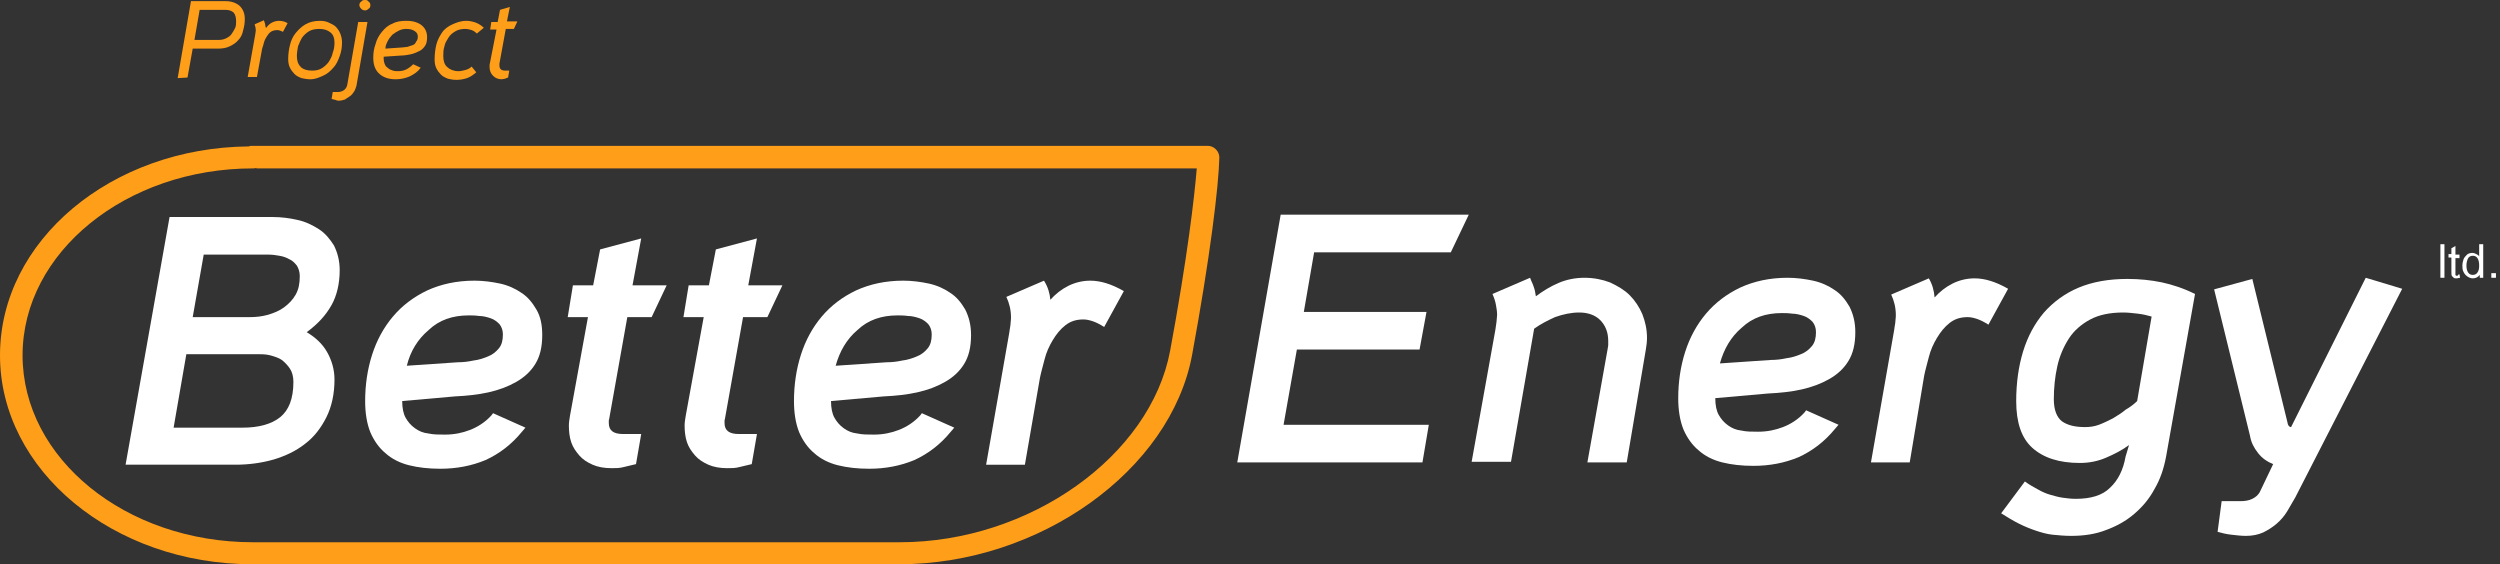
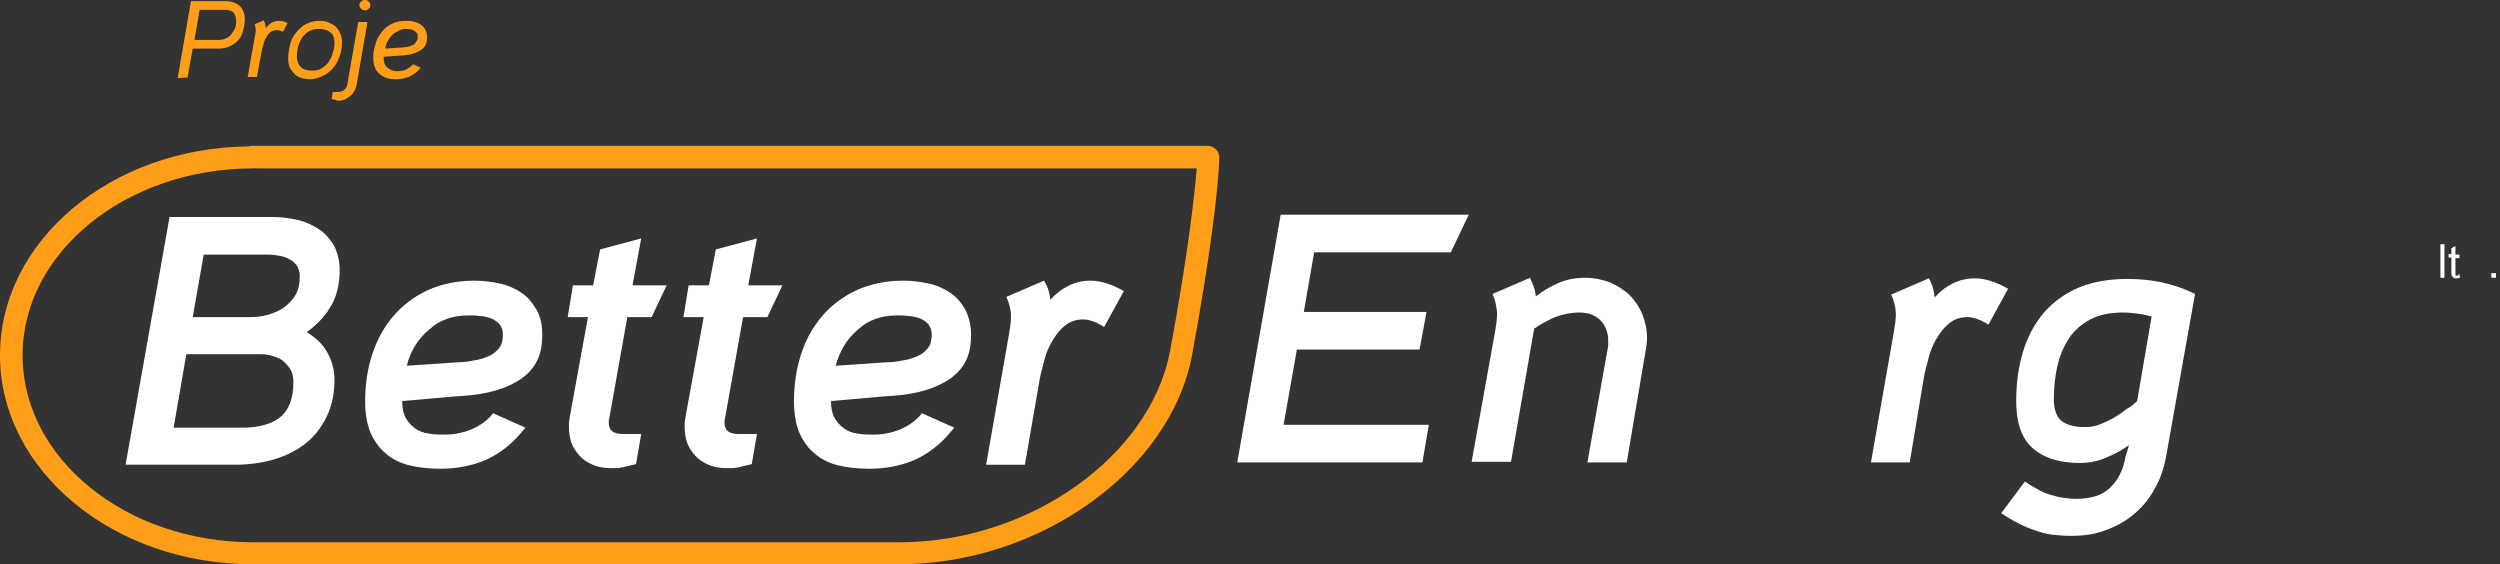
<svg xmlns="http://www.w3.org/2000/svg" version="1.1" id="Layer_1" x="0px" y="0px" viewBox="0 0 432 97.5" style="enable-background:new 0 0 432 97.5;" xml:space="preserve">
  <rect x="0" y="0" width="432" height="97.5" fill="#333333" stroke="none" />
  <style type="text/css">
	.st0{fill:#FF9E18;}
	.st1{fill:#FFFFFF;}
	.st2{enable-background:new    ;}
</style>
  <g>
    <g>
      <path class="st0" d="M155.4,97.5H43.6C19.6,97.5,0,81.3,0,61.4c0-19.8,19.2-35.9,43-36.1c0.2-0.1,0.4-0.1,0.6-0.1h165.1    c0.5,0,1,0.2,1.4,0.6c0.4,0.4,0.6,0.9,0.6,1.4c-0.1,4.9-1.6,17.3-4.7,34.1C202.3,81.3,179.6,97.5,155.4,97.5z M44.3,29    c-0.2,0.1-0.4,0.1-0.6,0.1c-21.9,0-39.8,14.5-39.8,32.3c0,17.8,17.8,32.3,39.8,32.3h111.8c22.4,0,43.3-14.9,46.7-33.1    c3-16.2,4.2-26.6,4.6-31.5H44.3z" />
    </g>
    <g>
      <path class="st1" d="M53,57.4c1.5,0.9,2.7,2,3.5,3.4c0.8,1.4,1.3,3,1.3,4.8c0,2.5-0.5,4.7-1.4,6.5c-0.9,1.8-2.1,3.4-3.7,4.6    c-1.5,1.2-3.4,2.1-5.4,2.7c-2.1,0.6-4.3,0.9-6.6,0.9h-19l7.6-42.8h17.8c1.5,0,3,0.2,4.3,0.5c1.4,0.3,2.6,0.9,3.7,1.6    c1.1,0.7,1.9,1.7,2.6,2.8c0.6,1.2,1,2.6,1,4.3c0,2.3-0.5,4.4-1.4,6C56.3,54.5,54.9,56,53,57.4 M32.2,61.2L30,73.9h11.9    c2.8,0,5-0.6,6.5-1.8c1.5-1.2,2.3-3.2,2.3-6.1c0-0.9-0.2-1.7-0.6-2.3c-0.4-0.6-0.9-1.1-1.4-1.5c-0.6-0.4-1.3-0.6-2-0.8    c-0.8-0.2-1.5-0.2-2.3-0.2H32.2z M35.2,44l-1.9,10.8h9.8c1.1,0,2.1-0.1,3.2-0.4c1-0.3,2-0.7,2.8-1.3c0.8-0.6,1.5-1.3,2-2.2    s0.7-1.9,0.7-3.2c0-0.7-0.2-1.3-0.5-1.8c-0.4-0.5-0.8-0.9-1.3-1.1c-0.5-0.3-1.1-0.5-1.7-0.6c-0.6-0.1-1.2-0.2-1.8-0.2H35.2z" />
    </g>
    <g>
-       <path class="st1" d="M69.5,69.3c0,1.2,0.2,2.2,0.6,2.9c0.4,0.7,0.9,1.3,1.6,1.8c0.7,0.5,1.4,0.8,2.3,0.9c0.9,0.2,1.8,0.2,2.9,0.2    c1.6,0,3-0.3,4.3-0.8c1.3-0.5,2.6-1.3,3.7-2.5l0.3-0.4l5.6,2.5l-0.6,0.7c-1.8,2.2-3.9,3.8-6.3,4.9c-2.4,1-5,1.5-7.8,1.5    c-2,0-3.8-0.2-5.4-0.6c-1.6-0.4-3-1.1-4.1-2.1c-1.1-0.9-2-2.2-2.6-3.6c-0.6-1.5-0.9-3.3-0.9-5.4c0-2.8,0.4-5.5,1.2-8    c0.8-2.5,2-4.7,3.6-6.6c1.6-1.9,3.6-3.4,5.9-4.5c2.4-1.1,5.1-1.7,8.2-1.7c1.5,0,3,0.2,4.4,0.5c1.4,0.3,2.7,0.9,3.7,1.6    c1.1,0.7,1.9,1.7,2.6,2.9c0.7,1.2,1,2.6,1,4.4c0,2.1-0.4,3.7-1.2,5c-0.8,1.3-1.9,2.3-3.3,3.1c-1.4,0.8-3,1.4-4.8,1.8    c-1.8,0.4-3.7,0.6-5.8,0.7L69.5,69.3z M70.3,63.2l8.8-0.6c0.9,0,1.8-0.1,2.7-0.3c0.9-0.1,1.8-0.4,2.5-0.7c0.8-0.3,1.4-0.8,1.9-1.4    c0.5-0.6,0.7-1.4,0.7-2.4c0-0.7-0.2-1.3-0.6-1.8c-0.4-0.4-0.9-0.8-1.5-1c-0.6-0.2-1.3-0.4-2-0.4c-0.7-0.1-1.3-0.1-1.8-0.1    c-2.8,0-5.1,0.8-6.9,2.5C72.2,58.6,70.9,60.7,70.3,63.2" />
+       <path class="st1" d="M69.5,69.3c0,1.2,0.2,2.2,0.6,2.9c0.4,0.7,0.9,1.3,1.6,1.8c0.7,0.5,1.4,0.8,2.3,0.9c0.9,0.2,1.8,0.2,2.9,0.2    c1.6,0,3-0.3,4.3-0.8c1.3-0.5,2.6-1.3,3.7-2.5l0.3-0.4l5.6,2.5l-0.6,0.7c-1.8,2.2-3.9,3.8-6.3,4.9c-2.4,1-5,1.5-7.8,1.5    c-2,0-3.8-0.2-5.4-0.6c-1.6-0.4-3-1.1-4.1-2.1c-1.1-0.9-2-2.2-2.6-3.6c-0.6-1.5-0.9-3.3-0.9-5.4c0-2.8,0.4-5.5,1.2-8    c0.8-2.5,2-4.7,3.6-6.6c1.6-1.9,3.6-3.4,5.9-4.5c2.4-1.1,5.1-1.7,8.2-1.7c1.5,0,3,0.2,4.4,0.5c1.4,0.3,2.7,0.9,3.7,1.6    c1.1,0.7,1.9,1.7,2.6,2.9c0.7,1.2,1,2.6,1,4.4c0,2.1-0.4,3.7-1.2,5c-0.8,1.3-1.9,2.3-3.3,3.1c-1.4,0.8-3,1.4-4.8,1.8    c-1.8,0.4-3.7,0.6-5.8,0.7z M70.3,63.2l8.8-0.6c0.9,0,1.8-0.1,2.7-0.3c0.9-0.1,1.8-0.4,2.5-0.7c0.8-0.3,1.4-0.8,1.9-1.4    c0.5-0.6,0.7-1.4,0.7-2.4c0-0.7-0.2-1.3-0.6-1.8c-0.4-0.4-0.9-0.8-1.5-1c-0.6-0.2-1.3-0.4-2-0.4c-0.7-0.1-1.3-0.1-1.8-0.1    c-2.8,0-5.1,0.8-6.9,2.5C72.2,58.6,70.9,60.7,70.3,63.2" />
    </g>
    <g>
      <path class="st1" d="M101.6,54.8h-3.5l0.9-5.5h3.5l1.2-6.2l7.1-1.9l-1.5,8.1h5.9l-2.6,5.5h-4.2l-3.1,17.4c0,0.2-0.1,0.3-0.1,0.5    v0.4c0,1.3,0.8,1.9,2.5,1.9h3.1l-0.9,5.2c-0.7,0.2-1.4,0.3-2.1,0.5c-0.7,0.2-1.4,0.2-2.1,0.2c-1.3,0-2.4-0.2-3.3-0.6    c-0.9-0.4-1.7-0.9-2.3-1.6c-0.6-0.7-1.1-1.4-1.4-2.3c-0.3-0.9-0.4-1.9-0.4-2.9c0-0.5,0.1-1.1,0.2-1.7L101.6,54.8z" />
    </g>
    <g>
      <path class="st1" d="M121.6,54.8h-3.5l0.9-5.5h3.5l1.2-6.2l7.1-1.9l-1.5,8.1h5.9l-2.6,5.5h-4.2l-3.1,17.4c0,0.2-0.1,0.3-0.1,0.5    v0.4c0,1.3,0.8,1.9,2.5,1.9h3.1l-0.9,5.2c-0.7,0.2-1.4,0.3-2.1,0.5c-0.7,0.2-1.4,0.2-2.1,0.2c-1.3,0-2.4-0.2-3.3-0.6    c-0.9-0.4-1.7-0.9-2.3-1.6c-0.6-0.7-1.1-1.4-1.4-2.3c-0.3-0.9-0.4-1.9-0.4-2.9c0-0.5,0.1-1.1,0.2-1.7L121.6,54.8z" />
    </g>
    <g>
      <path class="st1" d="M143.6,69.3c0,1.2,0.2,2.2,0.6,2.9c0.4,0.7,0.9,1.3,1.6,1.8s1.4,0.8,2.3,0.9c0.9,0.2,1.8,0.2,2.9,0.2    c1.6,0,3-0.3,4.3-0.8s2.6-1.3,3.7-2.5l0.3-0.4l5.6,2.5l-0.6,0.7c-1.8,2.2-3.9,3.8-6.3,4.9c-2.4,1-5,1.5-7.8,1.5    c-2,0-3.8-0.2-5.4-0.6c-1.6-0.4-3-1.1-4.1-2.1c-1.1-0.9-2-2.2-2.6-3.6c-0.6-1.5-0.9-3.3-0.9-5.4c0-2.8,0.4-5.5,1.2-8    c0.8-2.5,2-4.7,3.6-6.6c1.6-1.9,3.6-3.4,5.9-4.5c2.4-1.1,5.1-1.7,8.2-1.7c1.5,0,3,0.2,4.4,0.5c1.4,0.3,2.7,0.9,3.7,1.6    c1.1,0.7,1.9,1.7,2.6,2.9c0.6,1.2,1,2.6,1,4.4c0,2.1-0.4,3.7-1.2,5c-0.8,1.3-1.9,2.3-3.3,3.1c-1.4,0.8-3,1.4-4.8,1.8    c-1.8,0.4-3.7,0.6-5.8,0.7L143.6,69.3z M144.4,63.2l8.8-0.6c0.9,0,1.8-0.1,2.7-0.3c0.9-0.1,1.8-0.4,2.5-0.7    c0.8-0.3,1.4-0.8,1.9-1.4c0.5-0.6,0.7-1.4,0.7-2.4c0-0.7-0.2-1.3-0.6-1.8c-0.4-0.4-0.9-0.8-1.5-1c-0.6-0.2-1.3-0.4-2-0.4    c-0.7-0.1-1.3-0.1-1.8-0.1c-2.8,0-5.1,0.8-6.9,2.5C146.3,58.6,145.1,60.7,144.4,63.2" />
    </g>
    <g>
      <path class="st1" d="M181.5,51.8c0.9-1,1.9-1.8,3.1-2.4c1.2-0.6,2.5-0.9,3.8-0.9c1.8,0,3.7,0.6,5.8,1.8l-3.4,6.2    c-0.8-0.5-1.4-0.8-2-1c-0.6-0.2-1.1-0.3-1.6-0.3c-1.2,0-2.2,0.3-3.1,1c-0.9,0.7-1.6,1.6-2.2,2.6s-1.1,2.1-1.4,3.3    c-0.3,1.2-0.6,2.2-0.8,3.2l-2.6,15h-6.7l4-22.8c0.1-0.5,0.1-0.9,0.2-1.3c0-0.4,0.1-0.8,0.1-1.3c0-1.4-0.3-2.5-0.8-3.6l6.5-2.8    C181.1,49.6,181.4,50.7,181.5,51.8" />
    </g>
    <g>
      <polygon class="st1" points="227.1,43.5 225.3,53.9 246.5,53.9 245.3,60.4 224.1,60.4 221.8,73.4 246.9,73.4 245.8,79.9     213.8,79.9 221.3,37.1 253.8,37.1 250.7,43.6 227.1,43.6   " />
    </g>
    <g>
      <path class="st1" d="M265.1,56.8l-4,23h-6.8l4.1-22.8c0.1-0.5,0.1-0.9,0.2-1.4c0-0.4,0.1-0.8,0.1-1.2c0-0.6-0.1-1.1-0.2-1.7    c-0.1-0.6-0.3-1.2-0.6-1.9l6.5-2.8c0.2,0.6,0.5,1.1,0.6,1.5c0.2,0.5,0.3,1,0.4,1.7c1.2-0.9,2.5-1.7,3.9-2.3    c1.4-0.6,2.9-0.9,4.5-0.9c1.6,0,3.1,0.3,4.4,0.8c1.3,0.6,2.5,1.3,3.4,2.2c0.9,0.9,1.7,2.1,2.2,3.3c0.5,1.3,0.8,2.6,0.8,4.1    c0,0.7-0.1,1.4-0.2,2l-3.3,19.5h-6.8l3.5-19.6c0-0.2,0.1-0.4,0.1-0.7v-0.7c0-1.5-0.5-2.7-1.4-3.6c-0.9-0.9-2.2-1.3-3.6-1.3    c-1.4,0-2.8,0.3-4.2,0.8C267.4,55.4,266.2,56,265.1,56.8" />
    </g>
    <g>
-       <path class="st1" d="M296.4,68.8c0,1.2,0.2,2.2,0.6,2.9c0.4,0.7,0.9,1.3,1.6,1.8c0.7,0.5,1.4,0.8,2.3,0.9c0.9,0.2,1.8,0.2,2.9,0.2    c1.6,0,3-0.3,4.3-0.8c1.3-0.5,2.6-1.3,3.7-2.5l0.3-0.4l5.6,2.5l-0.6,0.7c-1.8,2.2-3.9,3.8-6.3,4.9c-2.4,1-5,1.5-7.8,1.5    c-2,0-3.8-0.2-5.4-0.6c-1.6-0.4-3-1.1-4.1-2.1c-1.1-0.9-2-2.2-2.6-3.6c-0.6-1.5-0.9-3.3-0.9-5.4c0-2.8,0.4-5.5,1.2-8    c0.8-2.5,2-4.7,3.6-6.6c1.6-1.9,3.6-3.4,5.9-4.5c2.4-1.1,5.1-1.7,8.2-1.7c1.5,0,3,0.2,4.4,0.5c1.4,0.3,2.7,0.9,3.7,1.6    c1.1,0.7,1.9,1.7,2.6,2.9c0.6,1.2,1,2.6,1,4.4c0,2.1-0.4,3.7-1.2,5c-0.8,1.3-1.9,2.3-3.3,3.1c-1.4,0.8-3,1.4-4.8,1.8    c-1.8,0.4-3.7,0.6-5.8,0.7L296.4,68.8z M297.2,62.8l8.8-0.6c0.9,0,1.8-0.1,2.7-0.3c0.9-0.1,1.8-0.4,2.5-0.7    c0.8-0.3,1.4-0.8,1.9-1.4c0.5-0.6,0.7-1.4,0.7-2.4c0-0.7-0.2-1.3-0.6-1.8c-0.4-0.4-0.9-0.8-1.5-1c-0.6-0.2-1.3-0.4-2-0.4    c-0.7-0.1-1.3-0.1-1.8-0.1c-2.8,0-5.1,0.8-6.9,2.5C299.1,58.2,297.9,60.3,297.2,62.8" />
-     </g>
+       </g>
    <g>
      <path class="st1" d="M334.3,51.4c0.9-1,1.9-1.8,3.1-2.4c1.2-0.6,2.5-0.9,3.8-0.9c1.8,0,3.7,0.6,5.8,1.8l-3.4,6.2    c-0.8-0.5-1.4-0.8-2-1s-1.1-0.3-1.6-0.3c-1.2,0-2.2,0.3-3.1,1c-0.9,0.7-1.6,1.6-2.2,2.6s-1.1,2.1-1.4,3.3    c-0.3,1.2-0.6,2.2-0.8,3.2l-2.5,15h-6.7l4-22.8c0.1-0.5,0.1-0.9,0.2-1.3c0-0.4,0.1-0.8,0.1-1.3c0-1.4-0.3-2.5-0.8-3.6l6.5-2.8    C333.9,49.1,334.2,50.2,334.3,51.4" />
    </g>
    <g>
      <path class="st1" d="M367.9,76.9c-1.2,0.9-2.6,1.6-4,2.2c-1.4,0.6-2.9,0.9-4.5,0.9c-3.6,0-6.3-0.9-8.2-2.6    c-1.9-1.7-2.8-4.4-2.8-8.1c0-3.1,0.4-6,1.2-8.6c0.8-2.6,2-4.8,3.6-6.7c1.6-1.8,3.6-3.3,6-4.3s5.2-1.5,8.4-1.5c2.1,0,4.1,0.2,6,0.6    c1.8,0.4,3.7,1,5.7,2l-5,28.1c-0.4,2.1-1,3.9-2,5.6c-0.9,1.7-2.1,3.1-3.5,4.3c-1.4,1.2-3,2.1-4.9,2.8c-1.8,0.7-3.8,1-6,1    c-1.1,0-2.2-0.1-3.2-0.2c-1-0.1-2-0.4-2.9-0.7c-0.9-0.3-1.9-0.7-2.9-1.2s-2-1.1-3.1-1.8l4.1-5.5c0.8,0.6,1.6,1,2.3,1.4    c0.7,0.4,1.4,0.7,2.1,0.9c0.7,0.2,1.4,0.4,2.1,0.5c0.7,0.1,1.5,0.2,2.3,0.2c2.6,0,4.6-0.6,5.9-1.9c1.4-1.3,2.3-3.1,2.7-5.4    L367.9,76.9z M369.3,69.3l2.5-14.6c-0.7-0.2-1.5-0.4-2.4-0.5c-0.9-0.1-1.7-0.2-2.5-0.2c-2.3,0-4.2,0.4-5.7,1.2    c-1.5,0.8-2.8,1.9-3.7,3.3c-0.9,1.4-1.6,3-2,4.8c-0.4,1.8-0.6,3.7-0.6,5.7c0,1.8,0.5,3.1,1.4,3.8c1,0.7,2.3,1,4,1    c0.8,0,1.6-0.1,2.4-0.4c0.8-0.3,1.6-0.7,2.4-1.1c0.8-0.5,1.5-0.9,2.2-1.5C368,70.4,368.7,69.9,369.3,69.3" />
    </g>
    <g>
-       <path class="st1" d="M395.9,73.8L408.8,48l6.3,1.9L396.6,86c-0.5,0.8-0.9,1.6-1.4,2.4c-0.5,0.8-1.1,1.5-1.8,2.1    c-0.7,0.6-1.5,1.1-2.3,1.5c-0.9,0.4-1.9,0.6-3,0.6c-0.8,0-1.6-0.1-2.5-0.2c-0.9-0.1-1.7-0.3-2.4-0.5l0.7-5.3h3.2    c0.8,0,1.5-0.1,2.1-0.4c0.6-0.3,1.1-0.7,1.4-1.4l2.2-4.6c-1-0.4-1.9-1-2.6-1.9c-0.7-0.9-1.2-1.8-1.4-3L382.6,50l6.6-1.8l6.1,24.9    c0,0.2,0.1,0.3,0.2,0.5C395.6,73.7,395.7,73.8,395.9,73.8" />
-     </g>
+       </g>
    <g class="st2">
      <g>
        <g>
          <path class="st1" d="M421.7,48v-5.8h0.7V48H421.7z" />
          <path class="st1" d="M425,47.4l0.1,0.6c-0.2,0-0.4,0.1-0.5,0.1c-0.3,0-0.5,0-0.6-0.1c-0.1-0.1-0.2-0.2-0.3-0.3      c-0.1-0.1-0.1-0.4-0.1-0.8v-2.4h-0.5v-0.6h0.5v-1l0.7-0.4v1.5h0.7v0.6h-0.7v2.5c0,0.2,0,0.3,0,0.4c0,0.1,0.1,0.1,0.1,0.1      c0.1,0,0.1,0.1,0.2,0.1C424.8,47.4,424.9,47.4,425,47.4z" />
-           <path class="st1" d="M428.5,48v-0.5c-0.3,0.4-0.7,0.6-1.2,0.6c-0.3,0-0.6-0.1-0.9-0.3c-0.3-0.2-0.5-0.4-0.7-0.8      s-0.2-0.7-0.2-1.1c0-0.4,0.1-0.8,0.2-1.1s0.4-0.6,0.6-0.8s0.6-0.3,0.9-0.3c0.3,0,0.5,0.1,0.7,0.2c0.2,0.1,0.4,0.2,0.5,0.4v-2.1      h0.7V48H428.5z M426.2,45.9c0,0.5,0.1,0.9,0.3,1.2c0.2,0.3,0.5,0.4,0.8,0.4c0.3,0,0.6-0.1,0.8-0.4s0.3-0.6,0.3-1.2      c0-0.6-0.1-1-0.3-1.3c-0.2-0.3-0.5-0.4-0.8-0.4c-0.3,0-0.6,0.1-0.8,0.4C426.3,45,426.2,45.4,426.2,45.9z" />
          <path class="st1" d="M430.5,48v-0.8h0.8V48H430.5z" />
        </g>
      </g>
    </g>
    <g>
      <path class="st0" d="M30.7,13.5L33,0.2h6c1,0,1.8,0.3,2.4,0.8c0.6,0.6,0.9,1.3,0.9,2.3c0,0.7-0.1,1.3-0.3,2    c-0.1,0.6-0.4,1.2-0.8,1.6c-0.4,0.5-0.9,0.8-1.5,1.1c-0.6,0.3-1.3,0.4-2,0.4h-4.4l-0.9,5L30.7,13.5L30.7,13.5z M34.5,1.7l-0.9,5.2    h4.2c0.5,0,0.9-0.1,1.3-0.3c0.4-0.2,0.7-0.4,0.9-0.7c0.2-0.3,0.4-0.6,0.6-1s0.2-0.8,0.2-1.2c0-0.6-0.1-1.1-0.4-1.5    c-0.3-0.3-0.8-0.5-1.4-0.5H34.5z" />
    </g>
    <g>
      <path class="st0" d="M46,4.8c0.3-0.4,0.6-0.7,1-0.9c0.4-0.2,0.8-0.3,1.2-0.3c0.5,0,1,0.1,1.5,0.4l-0.8,1.5c-0.4-0.2-0.7-0.3-1-0.3    c-0.4,0-0.8,0.1-1.1,0.3c-0.3,0.2-0.5,0.5-0.7,0.8c-0.2,0.3-0.4,0.7-0.5,1.1c-0.1,0.4-0.2,0.7-0.3,1l-0.9,4.9h-1.6L44.1,6    c0-0.2,0.1-0.5,0.1-0.7c0-0.4-0.1-0.8-0.2-1.1l1.6-0.7c0.1,0.2,0.1,0.4,0.2,0.6c0,0.2,0.1,0.4,0.1,0.6L46,4.8L46,4.8z" />
    </g>
    <g>
      <path class="st0" d="M53.6,13.7c-0.5,0-1-0.1-1.5-0.2c-0.5-0.2-0.9-0.4-1.2-0.7c-0.3-0.3-0.6-0.7-0.8-1.1s-0.3-0.9-0.3-1.5    c0-0.8,0.1-1.6,0.3-2.4c0.2-0.8,0.5-1.5,1-2.1s1-1.1,1.7-1.5c0.7-0.4,1.5-0.6,2.5-0.6c0.6,0,1.1,0.1,1.5,0.3    c0.4,0.2,0.9,0.4,1.2,0.7c0.3,0.3,0.6,0.7,0.8,1.2c0.2,0.5,0.3,1,0.3,1.5c0,0.8-0.1,1.6-0.4,2.4s-0.6,1.5-1.1,2    c-0.5,0.6-1.1,1.1-1.8,1.4C55.1,13.4,54.5,13.7,53.6,13.7 M57.8,7.4c0-0.8-0.2-1.4-0.7-1.8S56,5,55.2,5c-0.7,0-1.3,0.1-1.8,0.4    c-0.5,0.3-0.9,0.7-1.2,1.1c-0.3,0.5-0.5,1-0.7,1.5c-0.1,0.6-0.2,1.1-0.2,1.7c0,0.8,0.2,1.4,0.7,1.9c0.4,0.4,1.1,0.6,1.9,0.6    c0.7,0,1.2-0.1,1.7-0.4c0.5-0.3,0.9-0.7,1.2-1.1c0.3-0.5,0.6-1,0.7-1.6C57.7,8.6,57.8,8,57.8,7.4" />
    </g>
    <g>
      <path class="st0" d="M61.9,3.8h1.6l-1.9,11c-0.1,0.3-0.2,0.7-0.4,1s-0.4,0.6-0.7,0.8c-0.3,0.2-0.6,0.4-0.9,0.6    c-0.3,0.1-0.7,0.2-1,0.2c-0.2,0-0.4,0-0.5-0.1l-0.8-0.2l0.2-1.2h0.9c0.3,0,0.7-0.1,1-0.3c0.3-0.2,0.5-0.5,0.6-0.9L61.9,3.8z     M63.1,0c0.3,0,0.5,0.1,0.6,0.3C63.9,0.4,64,0.6,64,0.9c0,0.3-0.1,0.5-0.3,0.6c-0.2,0.2-0.4,0.3-0.6,0.3c-0.3,0-0.5-0.1-0.7-0.3    c-0.2-0.2-0.3-0.4-0.3-0.6c0-0.3,0.1-0.5,0.3-0.6C62.6,0,62.9,0,63.1,0" />
    </g>
    <g>
      <path class="st0" d="M73.8,6.4c0,0.7-0.1,1.2-0.4,1.6c-0.3,0.4-0.6,0.7-1.1,0.9c-0.4,0.2-0.9,0.4-1.4,0.5s-1.1,0.2-1.6,0.2l-3,0.2    v0.3c0,0.4,0.1,0.8,0.2,1c0.1,0.3,0.3,0.5,0.6,0.7c0.2,0.2,0.5,0.3,0.8,0.4c0.3,0.1,0.6,0.1,0.9,0.1c0.5,0,1-0.1,1.4-0.3    s0.8-0.5,1.2-0.9l1.3,0.6c-0.5,0.7-1.1,1.1-1.9,1.5c-0.7,0.3-1.5,0.5-2.4,0.5c-1.2,0-2.1-0.3-2.8-0.9c-0.7-0.6-1.1-1.5-1.1-2.8    c0-0.8,0.1-1.6,0.4-2.4c0.2-0.8,0.6-1.5,1.1-2.1s1-1.1,1.8-1.4c0.7-0.4,1.5-0.5,2.5-0.5c1.1,0,2,0.3,2.6,0.8    C73.5,4.9,73.8,5.6,73.8,6.4 M69.5,8.2c0.3,0,0.6-0.1,0.9-0.1C70.7,8,71,7.9,71.3,7.8c0.3-0.1,0.5-0.3,0.6-0.6    c0.2-0.2,0.3-0.5,0.3-0.9c0-0.4-0.2-0.7-0.5-0.9C71.3,5.1,70.8,5,70.2,5c-0.5,0-0.9,0.1-1.3,0.3c-0.4,0.2-0.7,0.4-1.1,0.7    c-0.3,0.3-0.6,0.7-0.8,1.1c-0.2,0.4-0.4,0.8-0.4,1.3L69.5,8.2z" />
    </g>
    <g>
-       <path class="st0" d="M80.6,3.6c0.5,0,1,0.1,1.6,0.3c0.5,0.2,1,0.5,1.4,0.9l-1.2,1c-0.3-0.3-0.6-0.5-0.9-0.6    C81.2,5.1,80.8,5,80.4,5c-0.6,0-1.2,0.1-1.7,0.4S77.8,6,77.5,6.5C77.2,7,76.9,7.4,76.8,8c-0.2,0.6-0.2,1.1-0.2,1.7    c0,0.8,0.2,1.5,0.7,1.9c0.4,0.4,1.1,0.7,1.9,0.7c0.4,0,0.8-0.1,1.2-0.2c0.4-0.1,0.8-0.3,1.1-0.6l0.8,1c-0.5,0.4-1,0.8-1.6,1    c-0.6,0.2-1.2,0.3-1.8,0.3s-1.1-0.1-1.5-0.2c-0.5-0.2-0.9-0.4-1.2-0.7c-0.3-0.3-0.6-0.7-0.8-1.1c-0.2-0.4-0.3-0.9-0.3-1.5    c0-0.9,0.1-1.8,0.3-2.6c0.2-0.8,0.6-1.5,1-2.1c0.4-0.6,1.1-1.1,1.8-1.4C78.9,3.9,79.6,3.6,80.6,3.6" />
-     </g>
+       </g>
    <g>
-       <path class="st0" d="M85.8,5.1h-1.1l0.2-1.3H86l0.4-2.1l1.7-0.5l-0.5,2.5h1.8L88.8,5h-1.4l-1.1,6v0.3c0,0.6,0.3,0.9,1,0.9H88    l-0.2,1.2c-0.2,0.1-0.4,0.1-0.5,0.2c-0.2,0-0.4,0.1-0.6,0.1c-0.6,0-1.1-0.2-1.5-0.6c-0.4-0.4-0.6-0.9-0.6-1.5v-0.2v-0.2L85.8,5.1z    " />
-     </g>
+       </g>
  </g>
</svg>